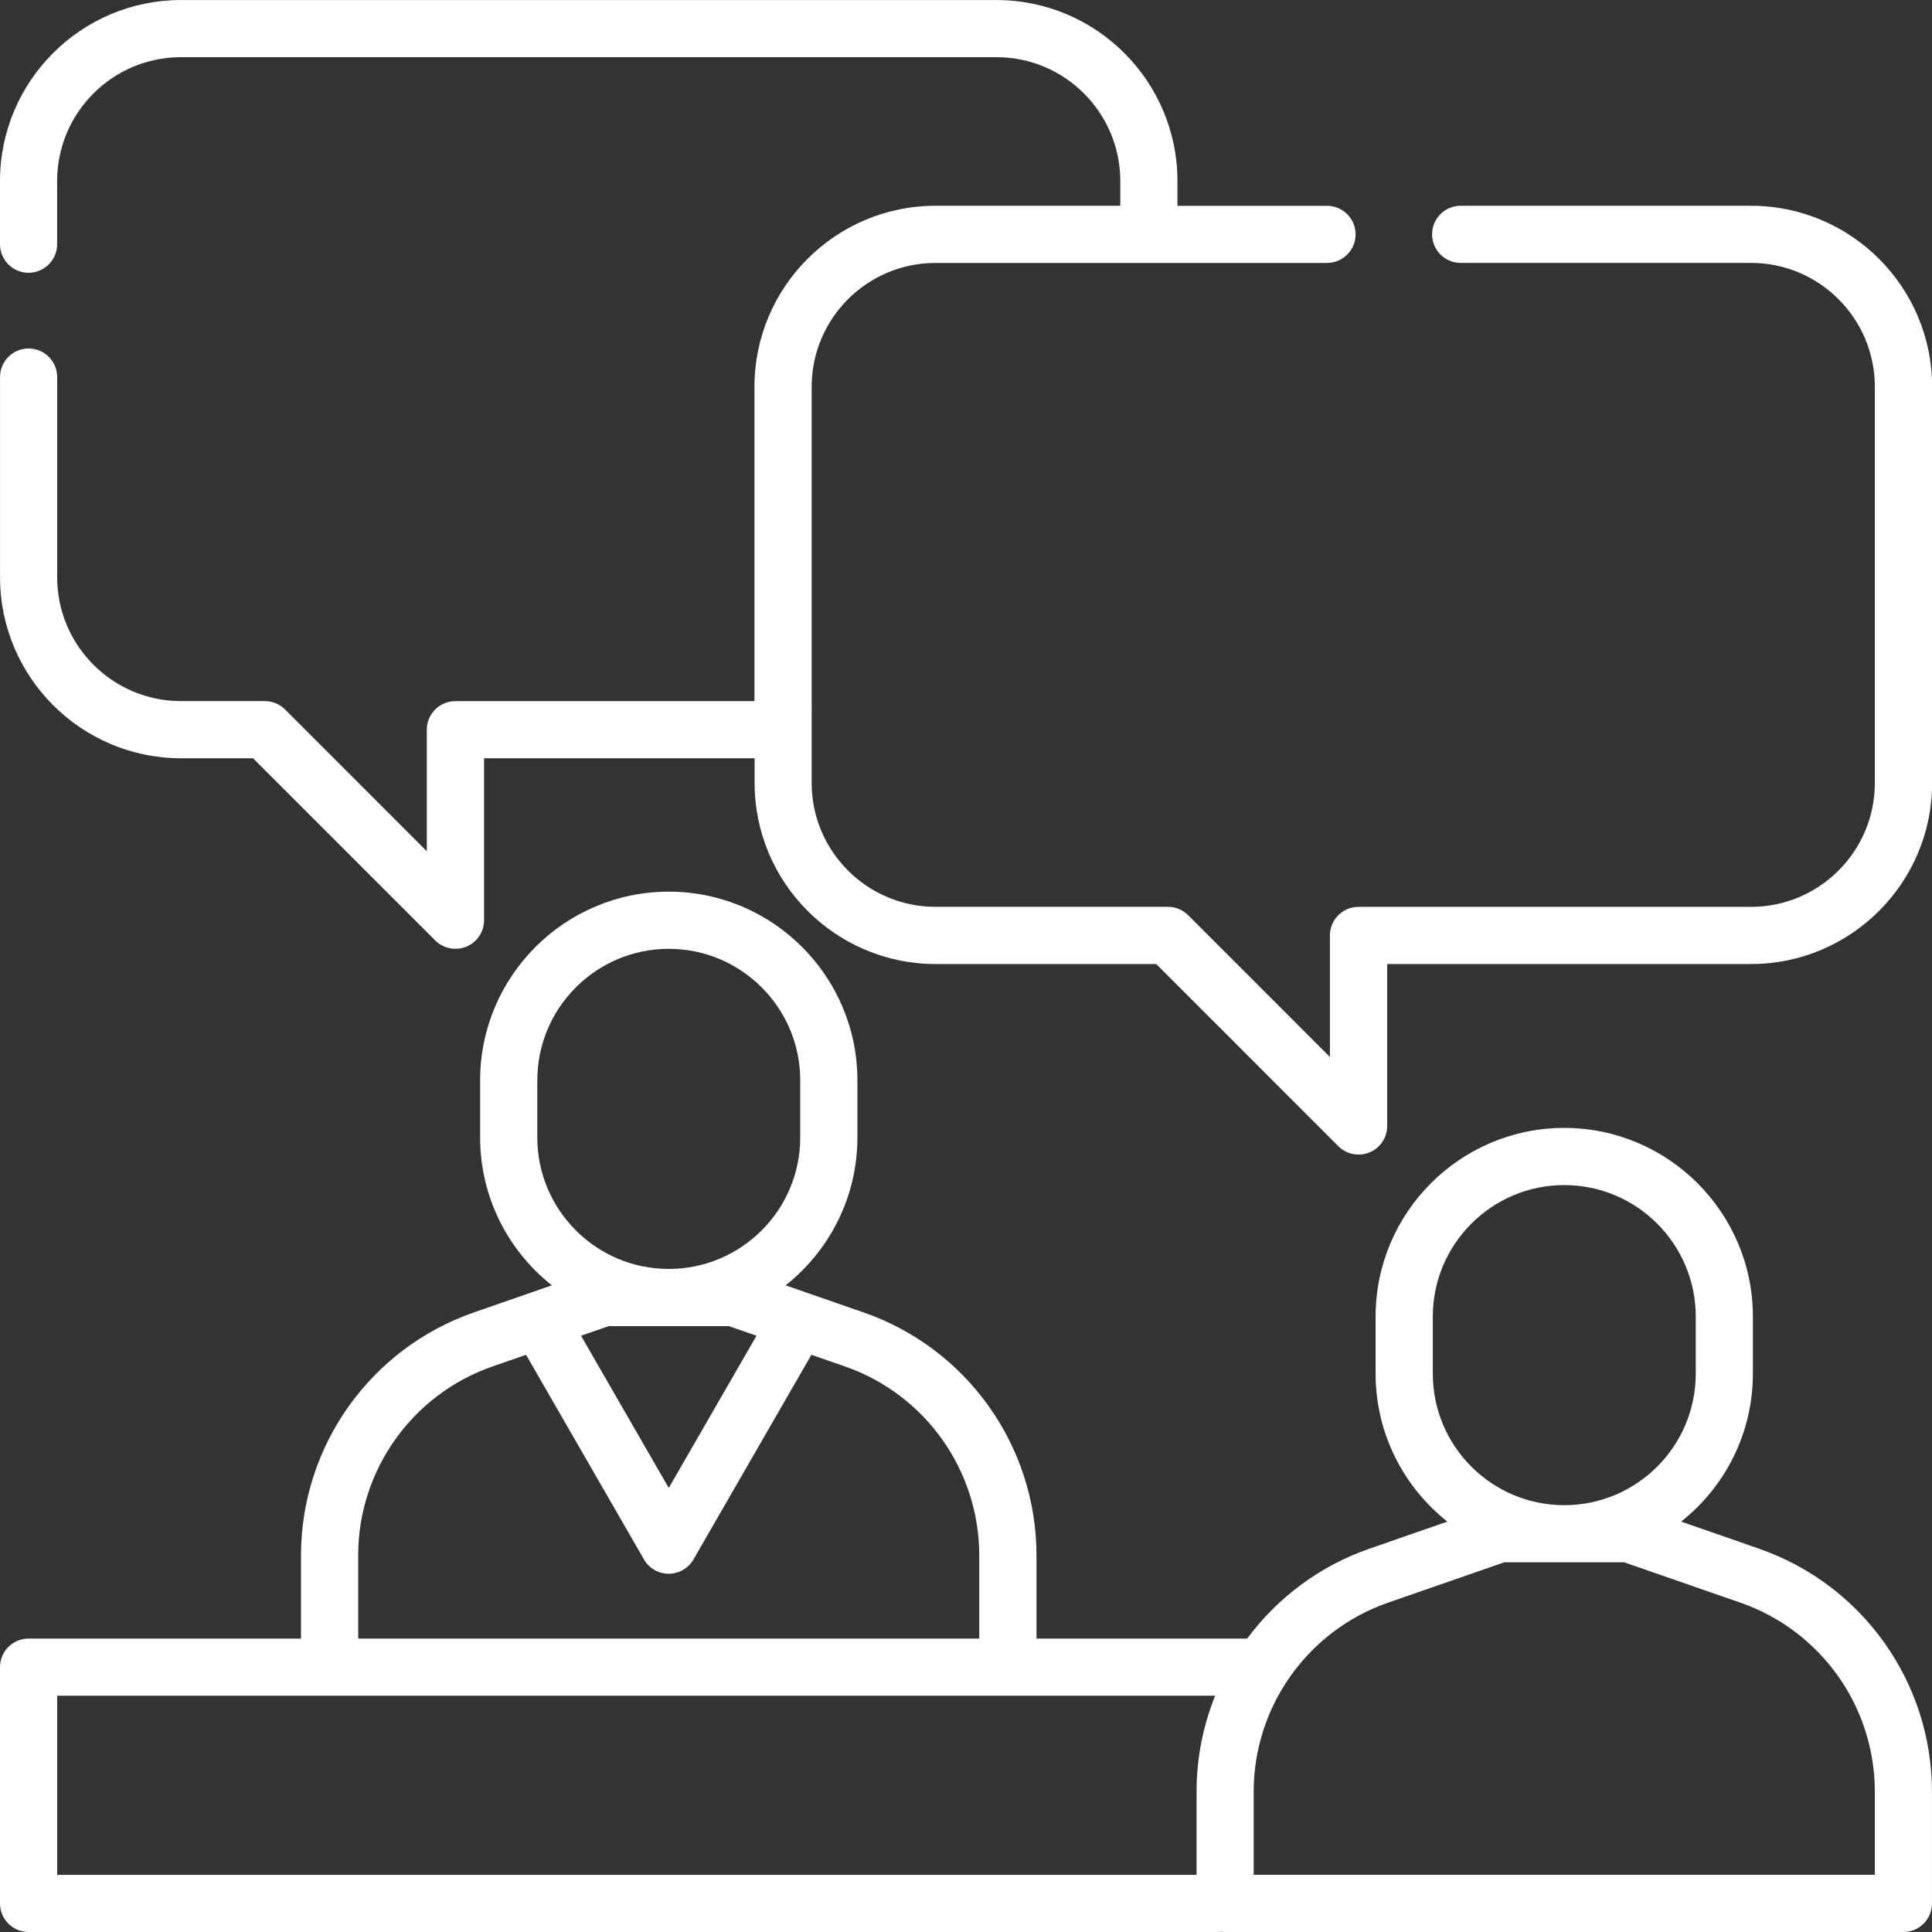
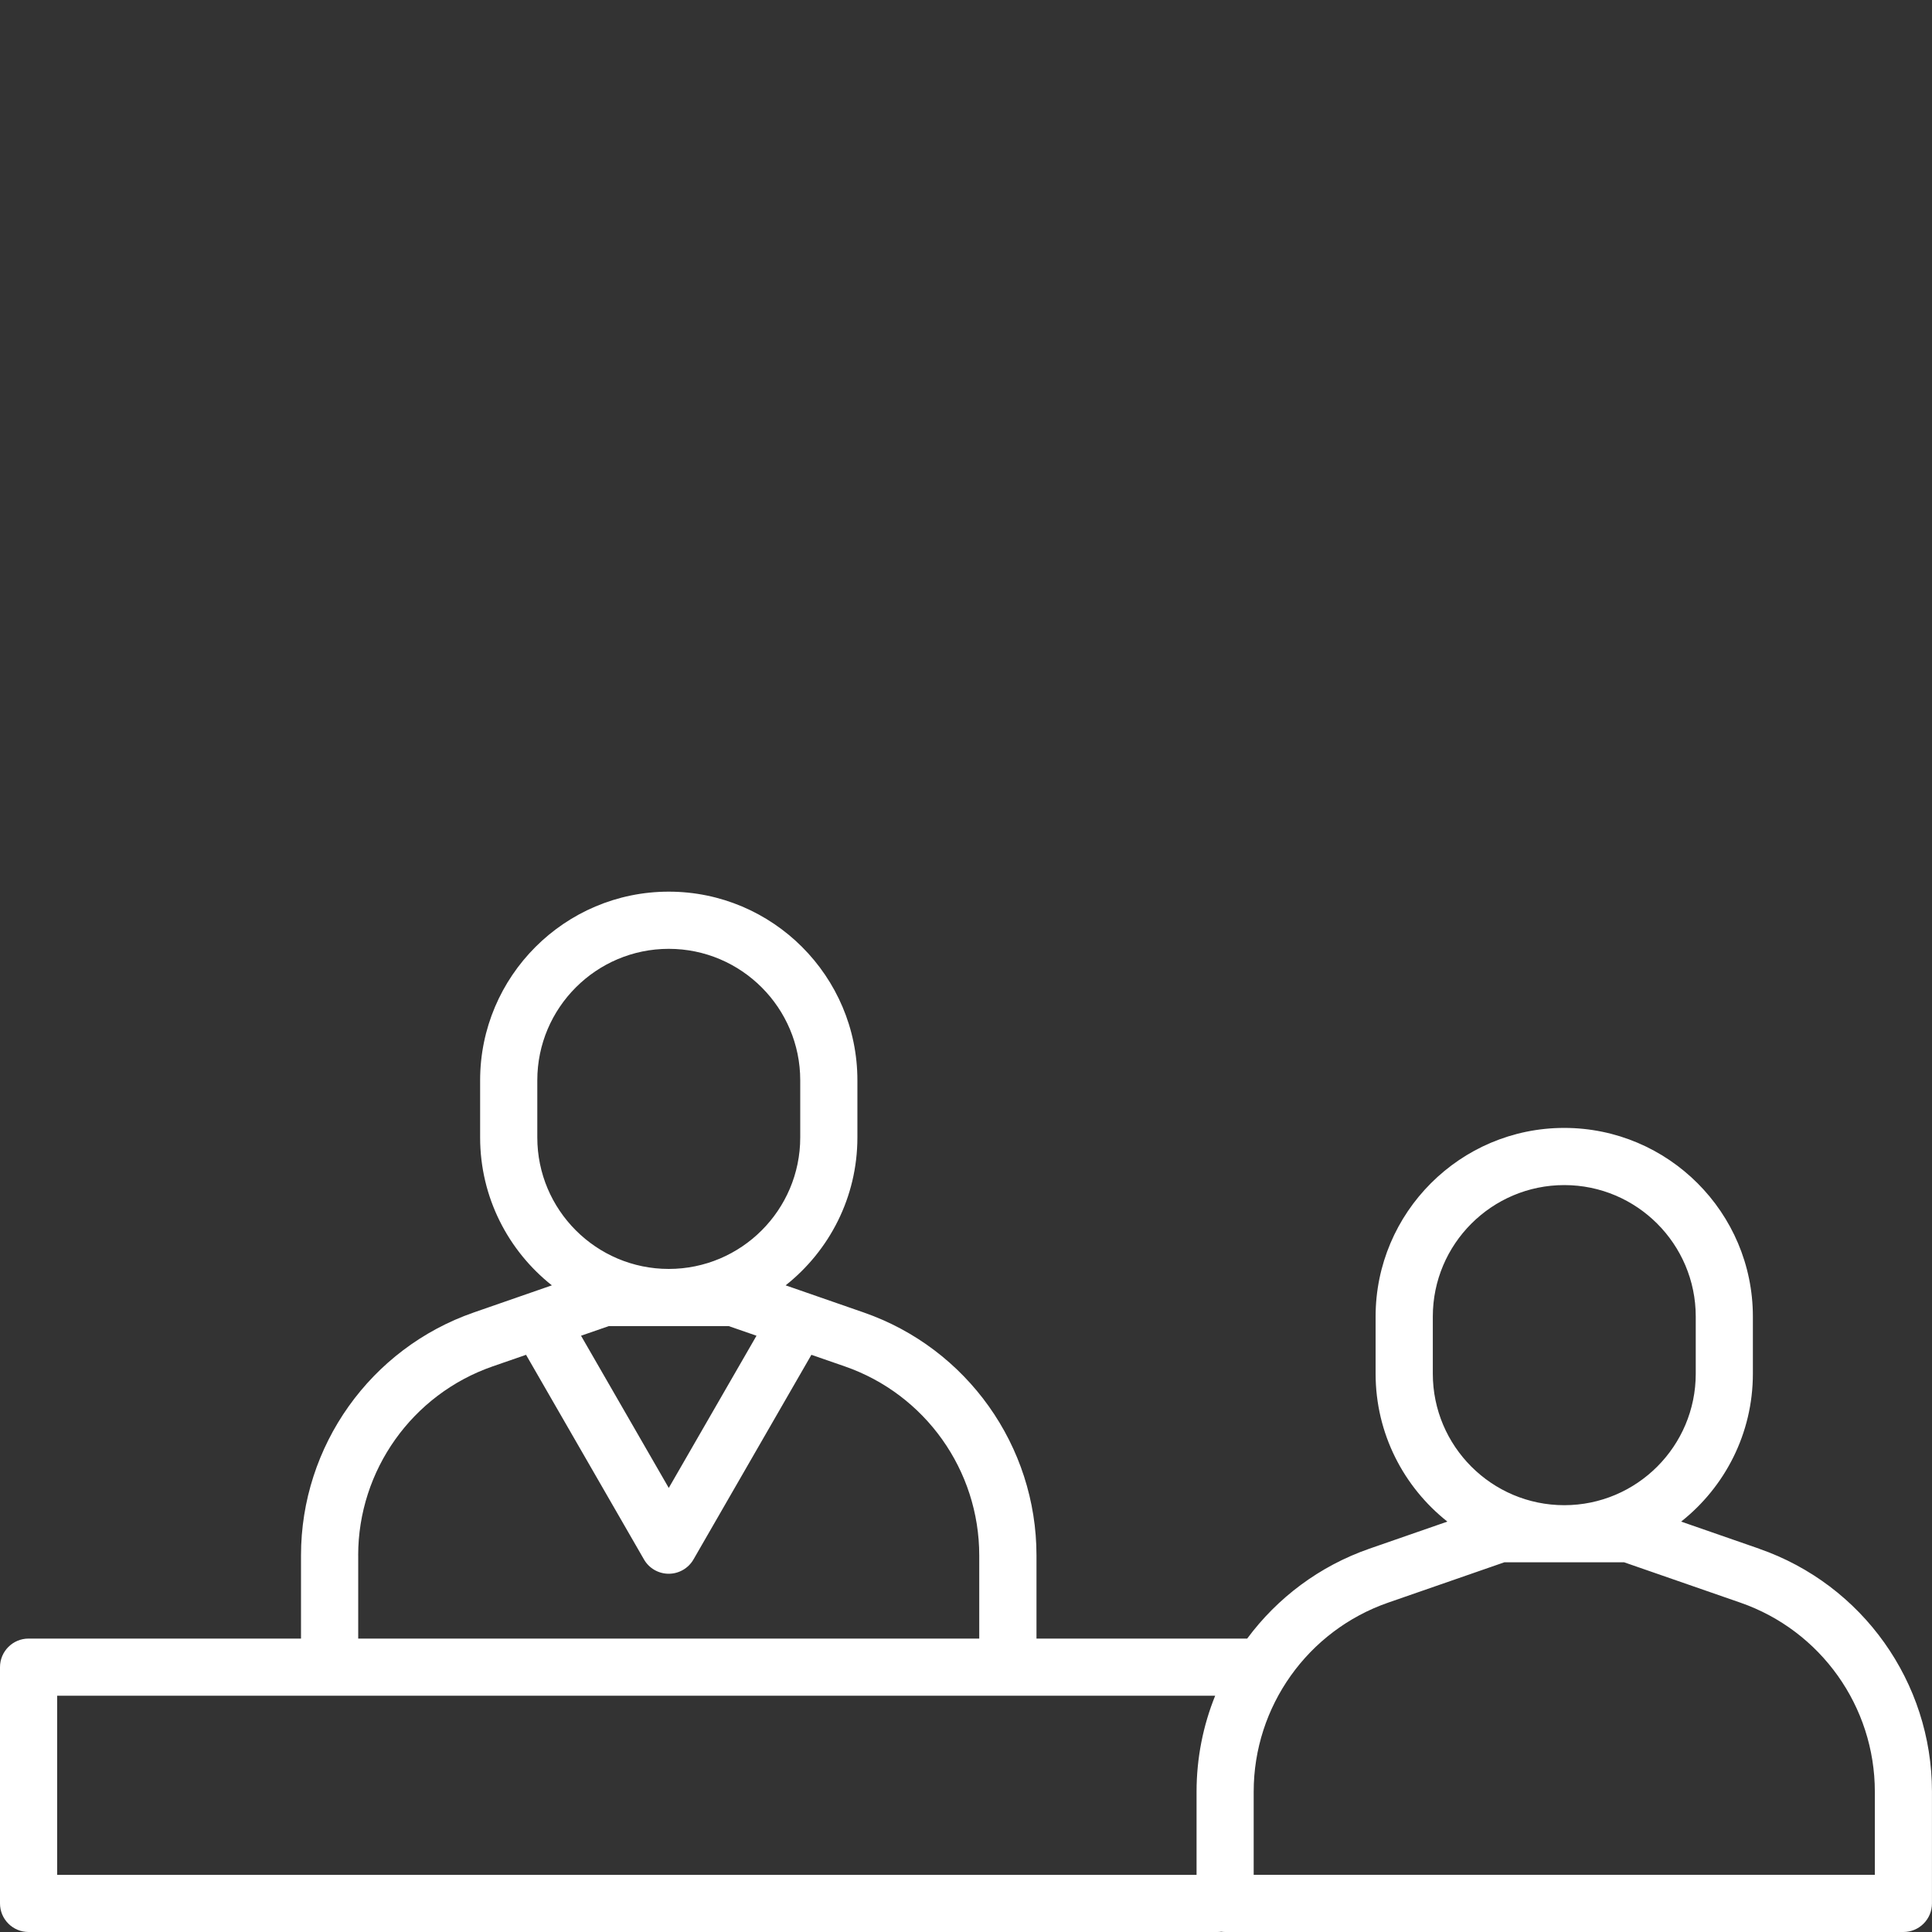
<svg xmlns="http://www.w3.org/2000/svg" id="Ebene_1" viewBox="0 0 512 512">
  <rect x="0" y="0" width="512" height="512" fill="#333333" stroke="none" />
  <defs>
    <style>.cls-1{fill:#fff;}</style>
  </defs>
  <path class="cls-1" d="M466.19,410.42l-20.67-7.18c11.57-9.16,19.01-23.32,19.01-39.19v-15.15c0-27.56-22.43-49.99-49.99-49.99s-49.99,22.43-49.99,49.99v15.15c0,15.87,7.45,30.03,19.02,39.19l-20.67,7.18c-13.26,4.61-24.4,13.05-32.38,23.82h-55.84v-22.04c0-29-18.41-54.88-45.81-64.39l-20.67-7.18c11.57-9.16,19.02-23.32,19.02-39.19v-15.15c0-27.57-22.43-49.99-49.99-49.99s-49.99,22.43-49.99,49.99v15.15c0,15.87,7.45,30.03,19.01,39.19l-20.67,7.18c-27.4,9.51-45.81,35.39-45.81,64.39v22.04H7.57C3.39,434.24,0,437.63,0,441.82v62.61C0,508.61,3.39,512,7.57,512H322.65c.34,0,.68-.03,1.01-.07,.33,.04,.67,.07,1.01,.07h179.75c4.18,0,7.57-3.39,7.57-7.57v-29.61c0-29-18.41-54.88-45.81-64.39Zm-86.48-61.52c0-19.21,15.63-34.84,34.84-34.84s34.84,15.63,34.84,34.84v15.15c0,19.21-15.63,34.84-34.84,34.84s-34.84-15.63-34.84-34.84v-15.15Zm-237.32-62.61c0-19.21,15.63-34.84,34.84-34.84s34.84,15.63,34.84,34.84v15.15c0,19.21-15.63,34.84-34.84,34.84s-34.84-15.63-34.84-34.84v-15.15Zm50.73,65.14l7.36,2.55-23.25,40.34-23.25-40.34,7.36-2.55h31.78Zm-98.2,60.77c0-22.56,14.32-42.69,35.63-50.09l8.86-3.07,31.25,54.23c1.35,2.35,3.86,3.79,6.56,3.79s5.21-1.45,6.56-3.79l31.25-54.23,8.86,3.07c21.31,7.4,35.62,27.53,35.62,50.09v22.04H94.93v-22.04ZM15.15,449.39H322.03c-3.2,7.93-4.93,16.53-4.93,25.43v22.04H15.15v-47.46Zm481.7,47.46h-164.61v-22.04c0-22.56,14.32-42.68,35.62-50.09l30.79-10.69h31.78l30.79,10.69c21.31,7.4,35.63,27.53,35.63,50.09v22.04Z" />
-   <path class="cls-1" d="M464.03,54.53h-76.94c-4.18,0-7.57,3.39-7.57,7.57s3.39,7.57,7.57,7.57h76.94c18.1,0,32.82,14.72,32.82,32.82v105.02c0,18.1-14.72,32.82-32.82,32.82h-104.02c-4.18,0-7.57,3.39-7.57,7.57v32.21l-37.56-37.57c-1.42-1.42-3.35-2.22-5.36-2.22h-61.6c-18.1,0-32.82-14.72-32.82-32.82V102.5c0-18.1,14.72-32.82,32.82-32.82h103.76c4.18,0,7.57-3.39,7.57-7.57s-3.39-7.57-7.57-7.57h-39.64v-6.56c0-26.45-21.52-47.97-47.97-47.97H47.97C21.52,0,0,21.52,0,47.97v16.75C0,68.9,3.39,72.29,7.57,72.29s7.57-3.39,7.57-7.57v-16.75c0-18.1,14.72-32.82,32.82-32.82h216.11c18.1,0,32.82,14.72,32.82,32.82v6.56h-48.98c-26.45,0-47.97,21.52-47.97,47.97v83.31H120.68c-4.18,0-7.57,3.39-7.57,7.57v32.21l-37.56-37.57c-1.42-1.42-3.35-2.22-5.36-2.22h-22.22c-18.1,0-32.82-14.72-32.82-32.82v-53.06c0-4.18-3.39-7.57-7.57-7.57s-7.57,3.39-7.57,7.57v53.06c0,26.45,21.52,47.97,47.97,47.97h19.08l48.28,48.28c1.45,1.45,3.39,2.22,5.36,2.21,.98,0,1.96-.19,2.9-.57,2.83-1.17,4.68-3.93,4.68-7v-42.92h71.7v6.57c0,26.45,21.52,47.96,47.97,47.96h58.46l48.27,48.28c1.45,1.45,3.39,2.22,5.36,2.22,.98,0,1.96-.19,2.9-.58,2.83-1.17,4.68-3.93,4.68-7v-42.92h96.44c26.45,0,47.97-21.52,47.97-47.96V102.5c0-26.45-21.52-47.97-47.97-47.97Z" />
</svg>